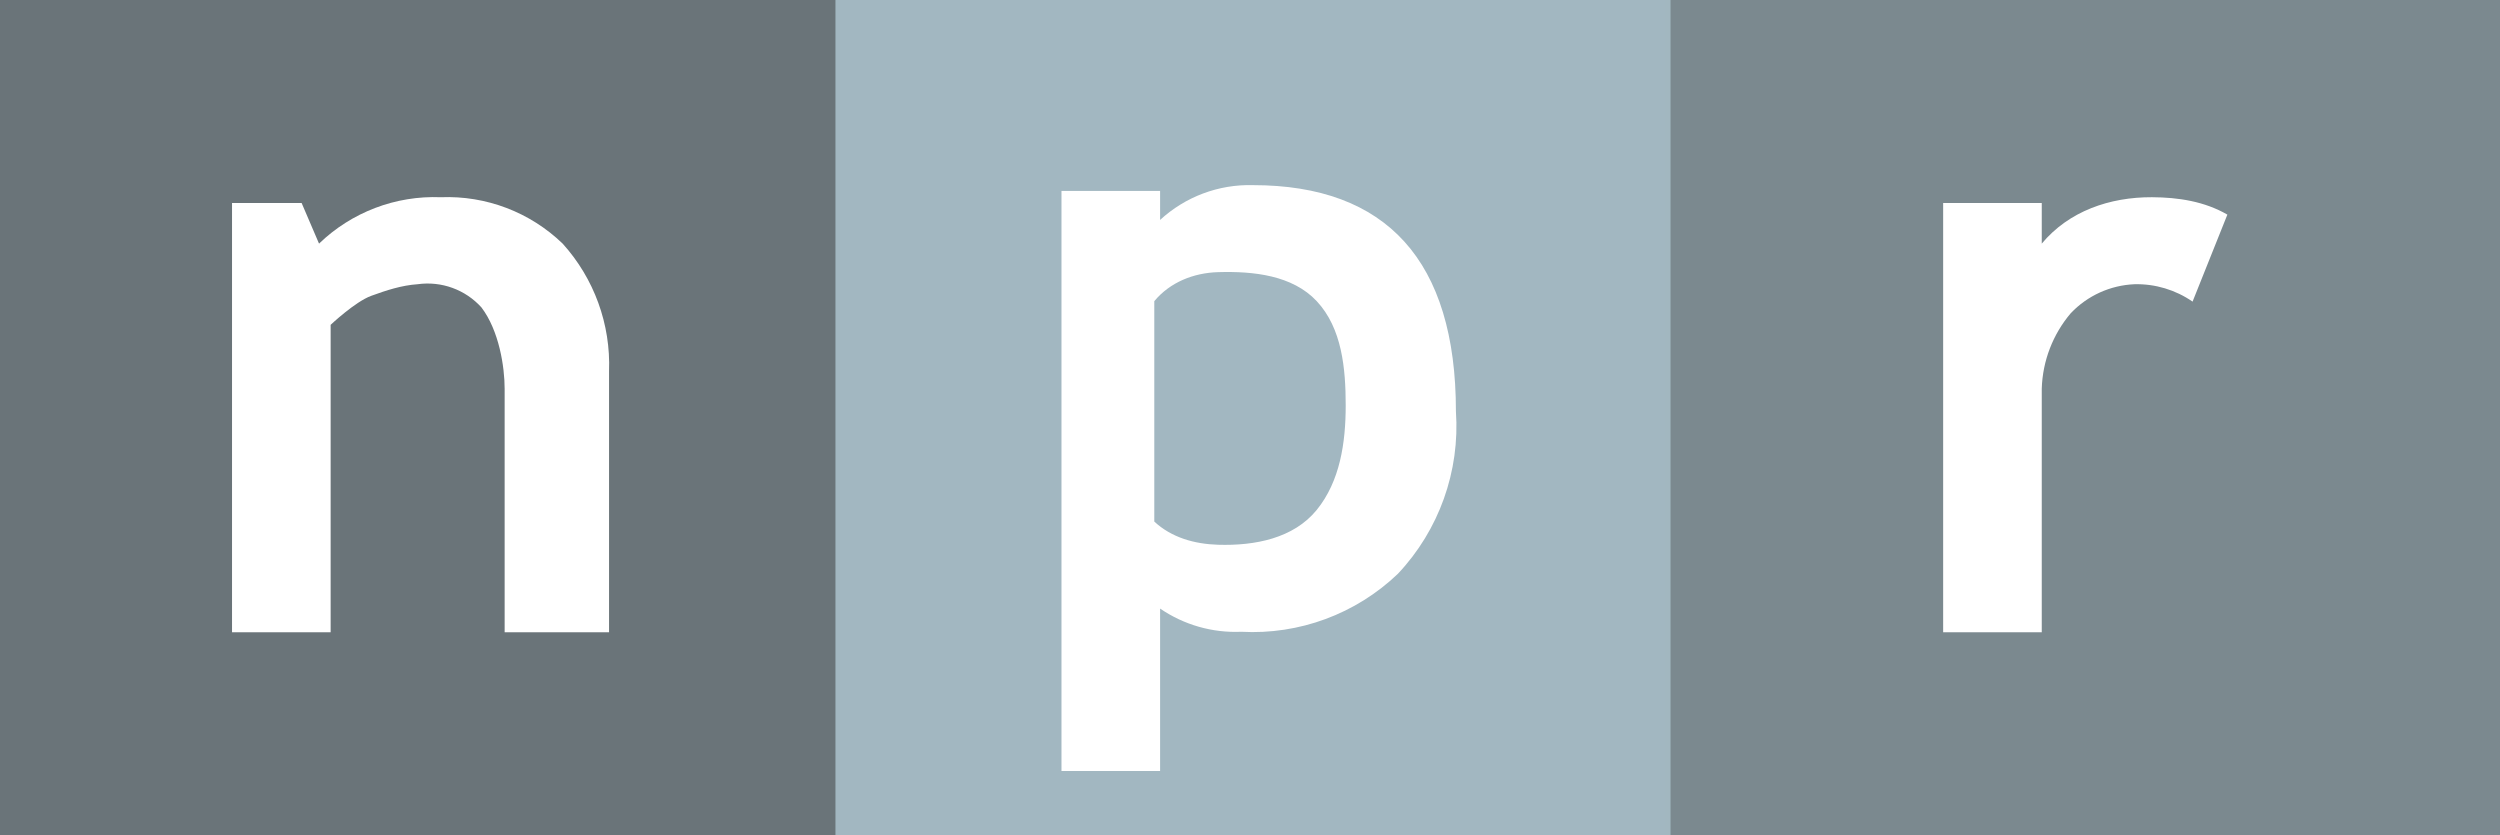
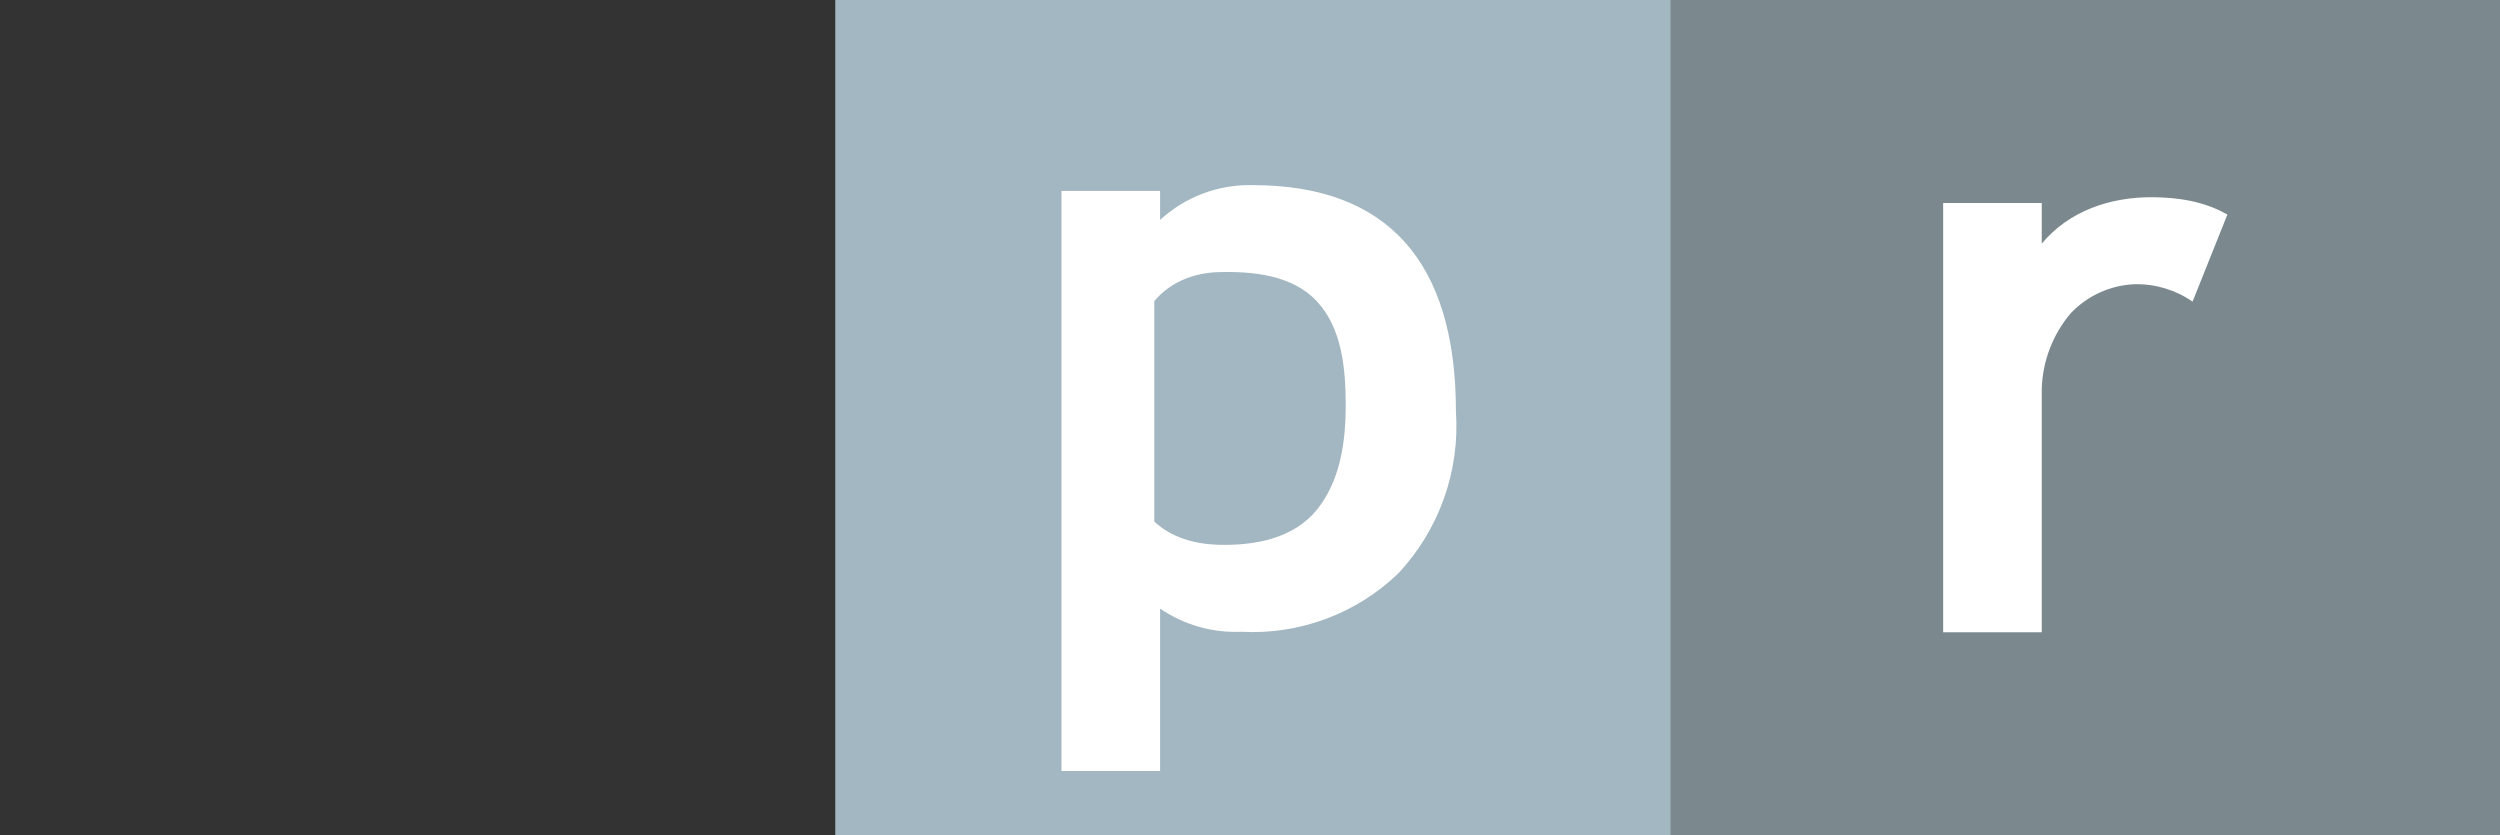
<svg xmlns="http://www.w3.org/2000/svg" xmlns:ns1="http://sodipodi.sourceforge.net/DTD/sodipodi-0.dtd" xmlns:ns2="http://www.inkscape.org/namespaces/inkscape" version="1.1" id="svg28" x="0px" y="0px" viewBox="0 0 207.003 69.161" style="enable-background:new 0 0 207.003 69.161;" xml:space="preserve">
  <rect x="0" y="0" width="207.003" height="69.161" fill="#333333" stroke="none" />
  <style type="text/css">
	.st0{opacity:0.5;fill:#A2B7C1;}
	.st1{fill:#A2B7C1;}
	.st2{opacity:0.65;fill:#A2B7C1;}
	.st3{fill:#FFFFFF;}
</style>
  <ns1:namedview bordercolor="#ffffff" borderopacity="0" fit-margin-bottom="0" fit-margin-left="0" fit-margin-right="0" fit-margin-top="0" gridtolerance="10" guidetolerance="10" id="namedview30" ns2:current-layer="svg28" ns2:cx="52.033473" ns2:cy="61.960929" ns2:pageopacity="0" ns2:pageshadow="2" ns2:showpageshadow="false" ns2:window-height="838" ns2:window-maximized="1" ns2:window-width="1600" ns2:window-x="-8" ns2:window-y="-8" ns2:zoom="8.3816708" objecttolerance="10" pagecolor="#ffffff" scale-x="0.209" showborder="false" showgrid="false">
	</ns1:namedview>
-   <rect id="rect16" x="0" class="st0" width="69.161" height="69.161" />
  <rect id="rect18" x="69.161" class="st1" width="69.161" height="69.161" />
  <rect id="rect20" x="137.842" class="st2" width="69.161" height="69.161" />
-   <path id="path22" ns2:connector-curvature="0" class="st3" d="M41.785,52.351V32.179c0.001-1.794-0.459-4.804-1.921-6.724  c-1.334-1.476-3.313-2.196-5.283-1.921c-1.327,0.091-2.592,0.505-3.842,0.961c-1.333,0.486-3.362,2.401-3.362,2.401v25.455h-8.165  V16.81h5.763l1.441,3.362c2.697-2.603,6.341-3.991,10.086-3.842c3.745-0.149,7.389,1.239,10.086,3.842  c2.608,2.887,3.987,6.678,3.842,10.566v21.613H41.785z" />
  <path id="path24" ns2:connector-curvature="0" class="st3" d="M100.86,22.534c2.934-0.087,6.16,0.258,8.165,2.401  c2.095,2.24,2.401,5.578,2.401,8.645s-0.466,6.266-2.401,8.645c-1.918,2.357-5.127,2.975-8.165,2.882  c-1.95-0.06-3.855-0.592-5.283-1.921V24.935C96.879,23.371,98.825,22.594,100.86,22.534z M102.781,52.312  c4.801,0.261,9.495-1.478,12.968-4.803c3.406-3.617,5.147-8.492,4.803-13.448c0-12.487-5.763-18.731-16.81-18.731  c-2.839-0.077-5.596,0.957-7.685,2.882V15.81h-8.165v48.028h8.165V50.39C98.031,51.742,100.391,52.416,102.781,52.312z" />
  <path id="path26" ns2:connector-curvature="0" class="st3" d="M181.547,24.975c-1.409-0.975-3.09-1.48-4.803-1.441  c-2.006,0.084-3.901,0.945-5.283,2.401c-1.484,1.749-2.331,3.951-2.401,6.244v20.172h-8.165V16.81h8.165v3.362  c2.237-2.688,5.629-3.857,9.125-3.842c2.184,0.009,4.354,0.346,6.244,1.441L181.547,24.975z" />
</svg>